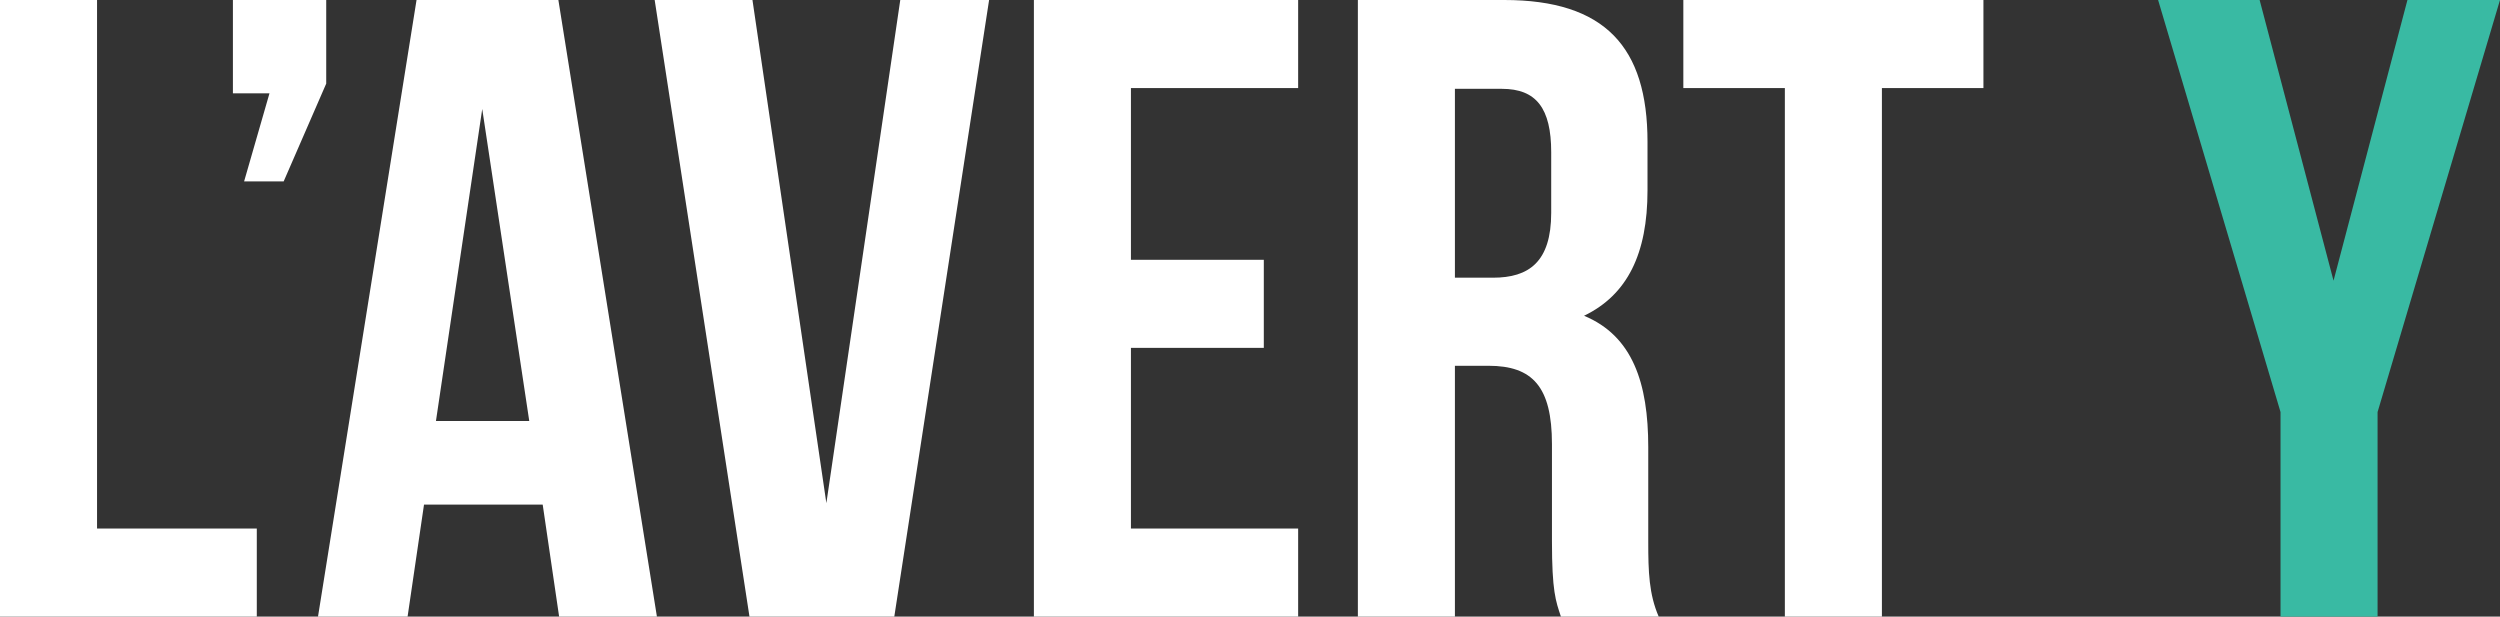
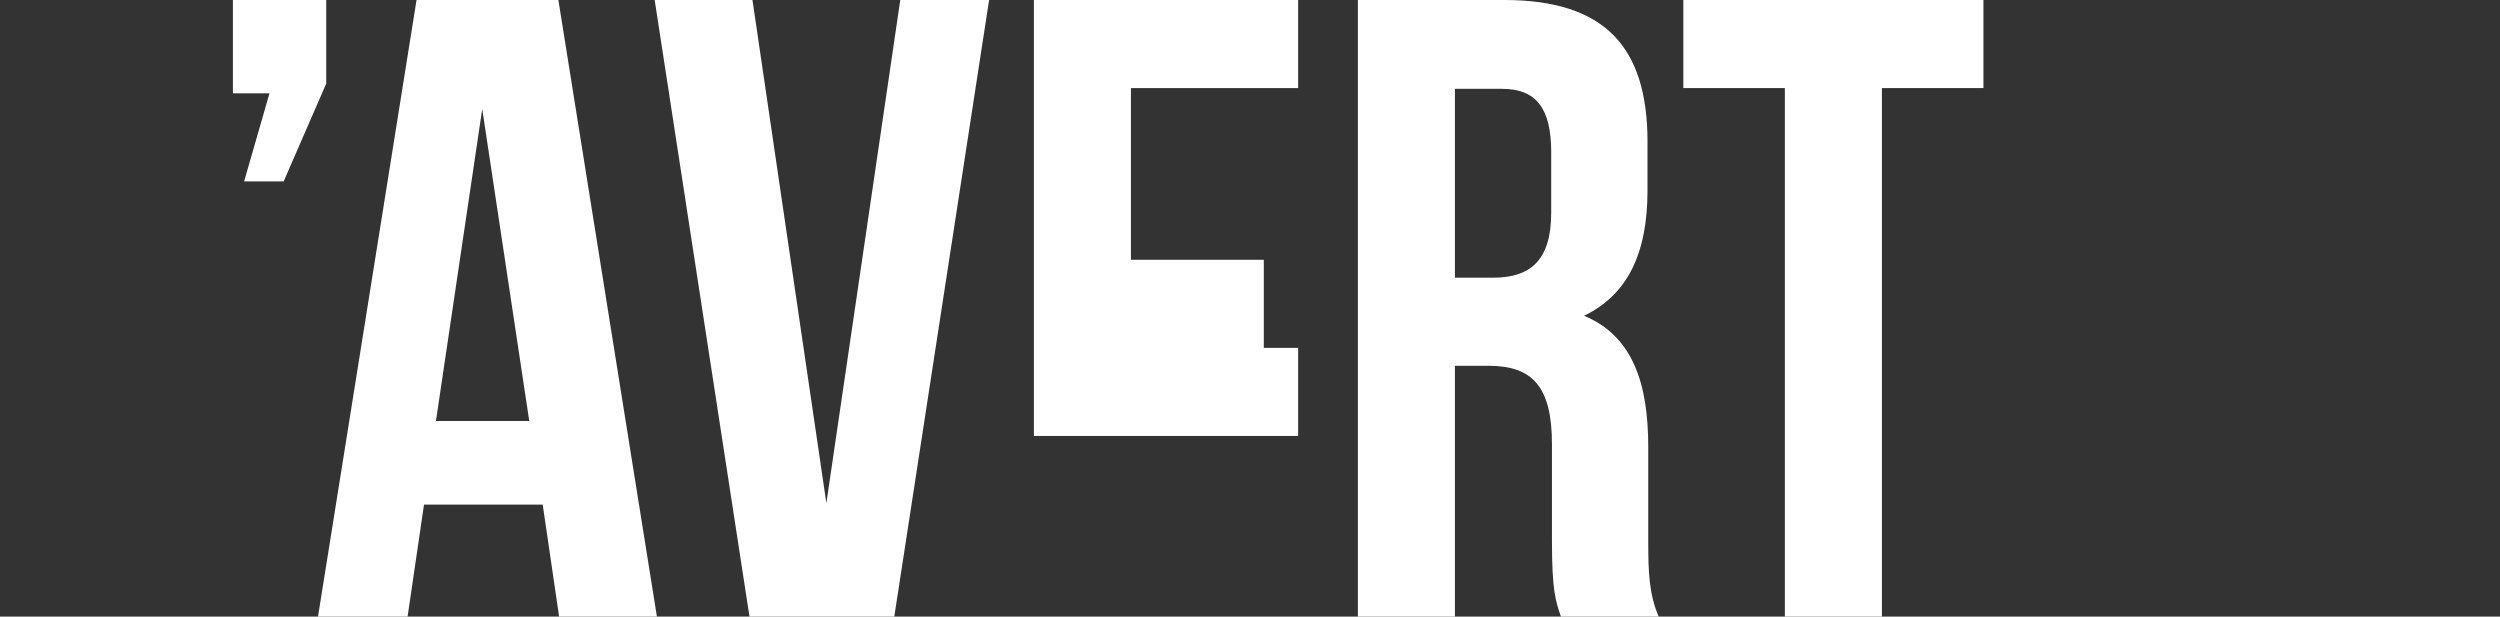
<svg xmlns="http://www.w3.org/2000/svg" version="1.1" id="Calque_1" x="0px" y="0px" viewBox="0 0 334.9 82.6" style="enable-background:new 0 0 334.9 82.6;" xml:space="preserve">
  <rect x="0" y="0" width="334.9" height="82.6" fill="#333333" stroke="none" />
  <style type="text/css">
	.st0{fill:#FFFFFF;}
	.st1{fill:#39BAA3;}
</style>
  <g>
-     <path class="st0" d="M0,0h13v70.8h21.4v11.8H0V0z" />
    <path class="st0" d="M31.2,12.5V0h12.5v11.2L38,24.3h-5.3l3.4-11.8H31.2z" />
    <path class="st0" d="M88,82.6H74.9l-2.2-15H56.8l-2.2,15H42.6L55.8,0h19L88,82.6z M58.4,56.4h12.5l-6.3-41.8L58.4,56.4z" />
    <path class="st0" d="M110.7,67.4L120.6,0h11.9l-12.7,82.6h-19.4L87.7,0h13.1L110.7,67.4z" />
-     <path class="st0" d="M151.5,34.8h17.8v11.8h-17.8v24.2h22.4v11.8h-35.4V0h35.4v11.8h-22.4V34.8z" />
+     <path class="st0" d="M151.5,34.8h17.8v11.8h-17.8h22.4v11.8h-35.4V0h35.4v11.8h-22.4V34.8z" />
    <path class="st0" d="M209.1,82.6c-0.7-2.1-1.2-3.4-1.2-10.1v-13c0-7.7-2.6-10.5-8.5-10.5h-4.5v33.6h-13V0h19.6   c13.5,0,19.2,6.3,19.2,19v6.5c0,8.5-2.7,14-8.5,16.8c6.5,2.7,8.6,9,8.6,17.6v12.7c0,4,0.1,7,1.4,10H209.1z M194.9,11.8v25.4h5.1   c4.8,0,7.8-2.1,7.8-8.7v-8.1c0-5.9-2-8.5-6.6-8.5H194.9z" />
    <path class="st0" d="M225.6,0h40.1v11.8h-13.6v70.8h-13V11.8h-13.6V0z" />
-     <path class="st1" d="M305.5,55.2L289.1,0h13.6l9.9,37.6L322.5,0h12.4l-16.4,55.2v27.4h-13V55.2z" />
  </g>
</svg>